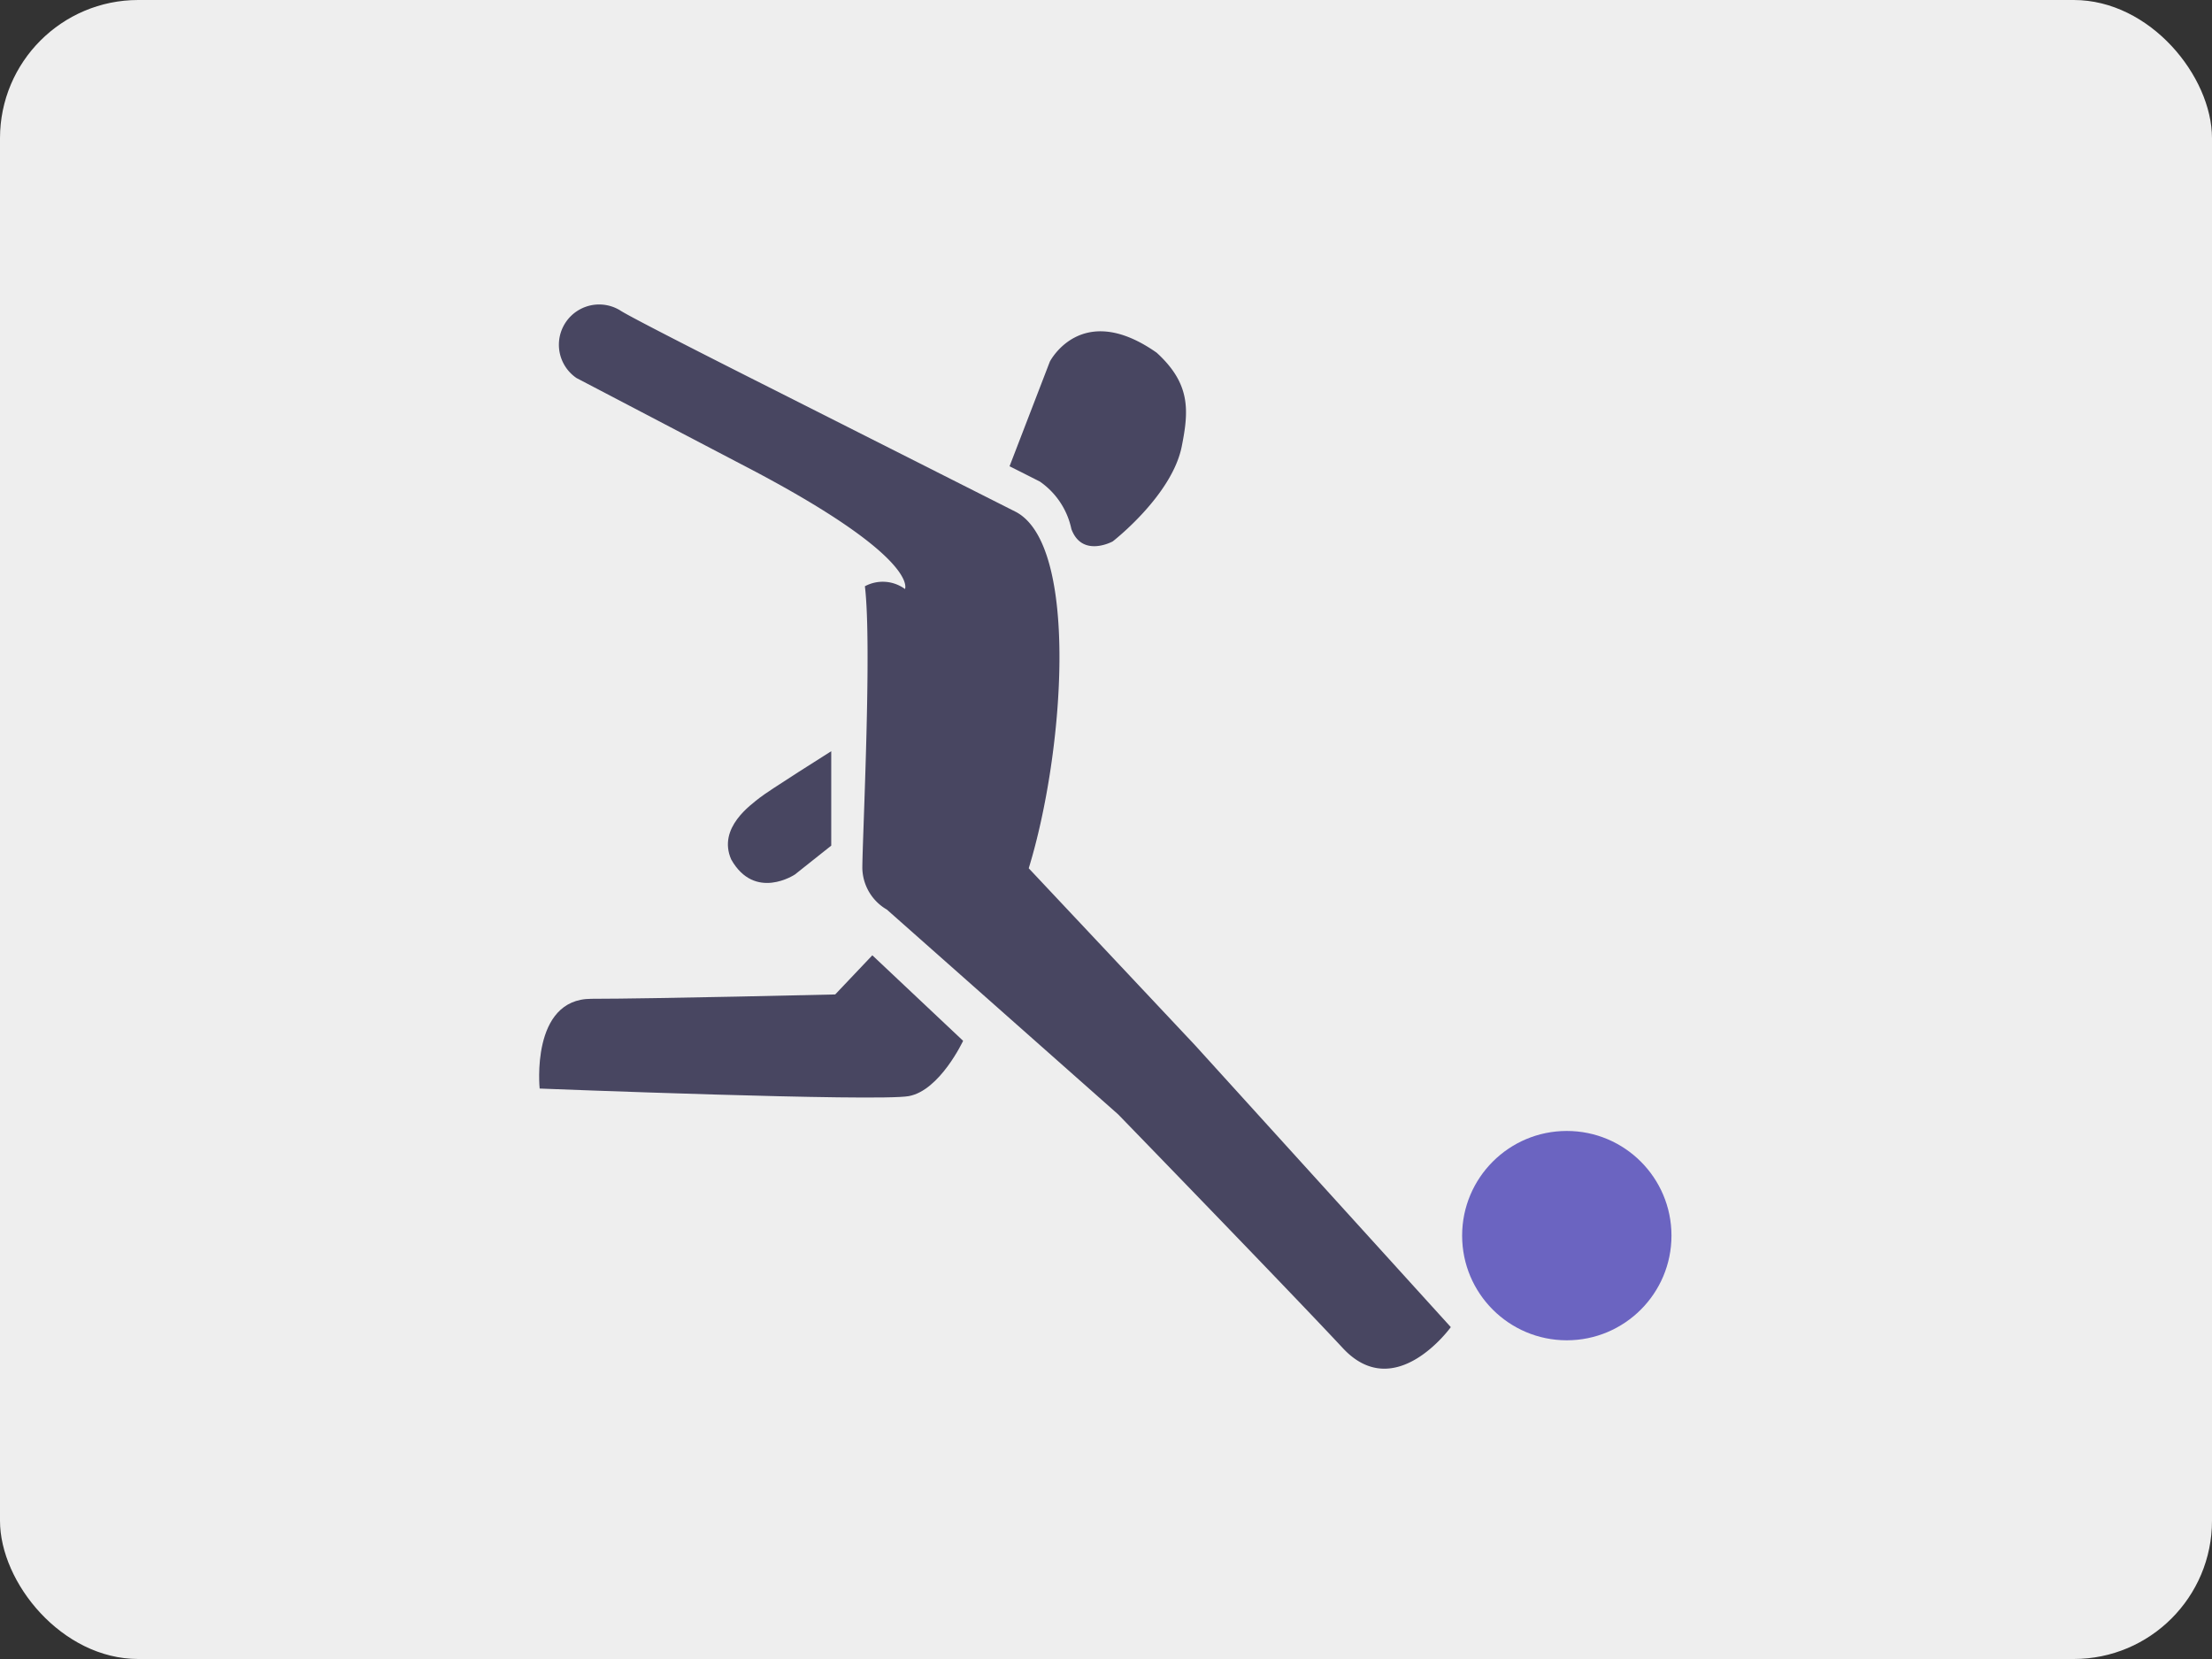
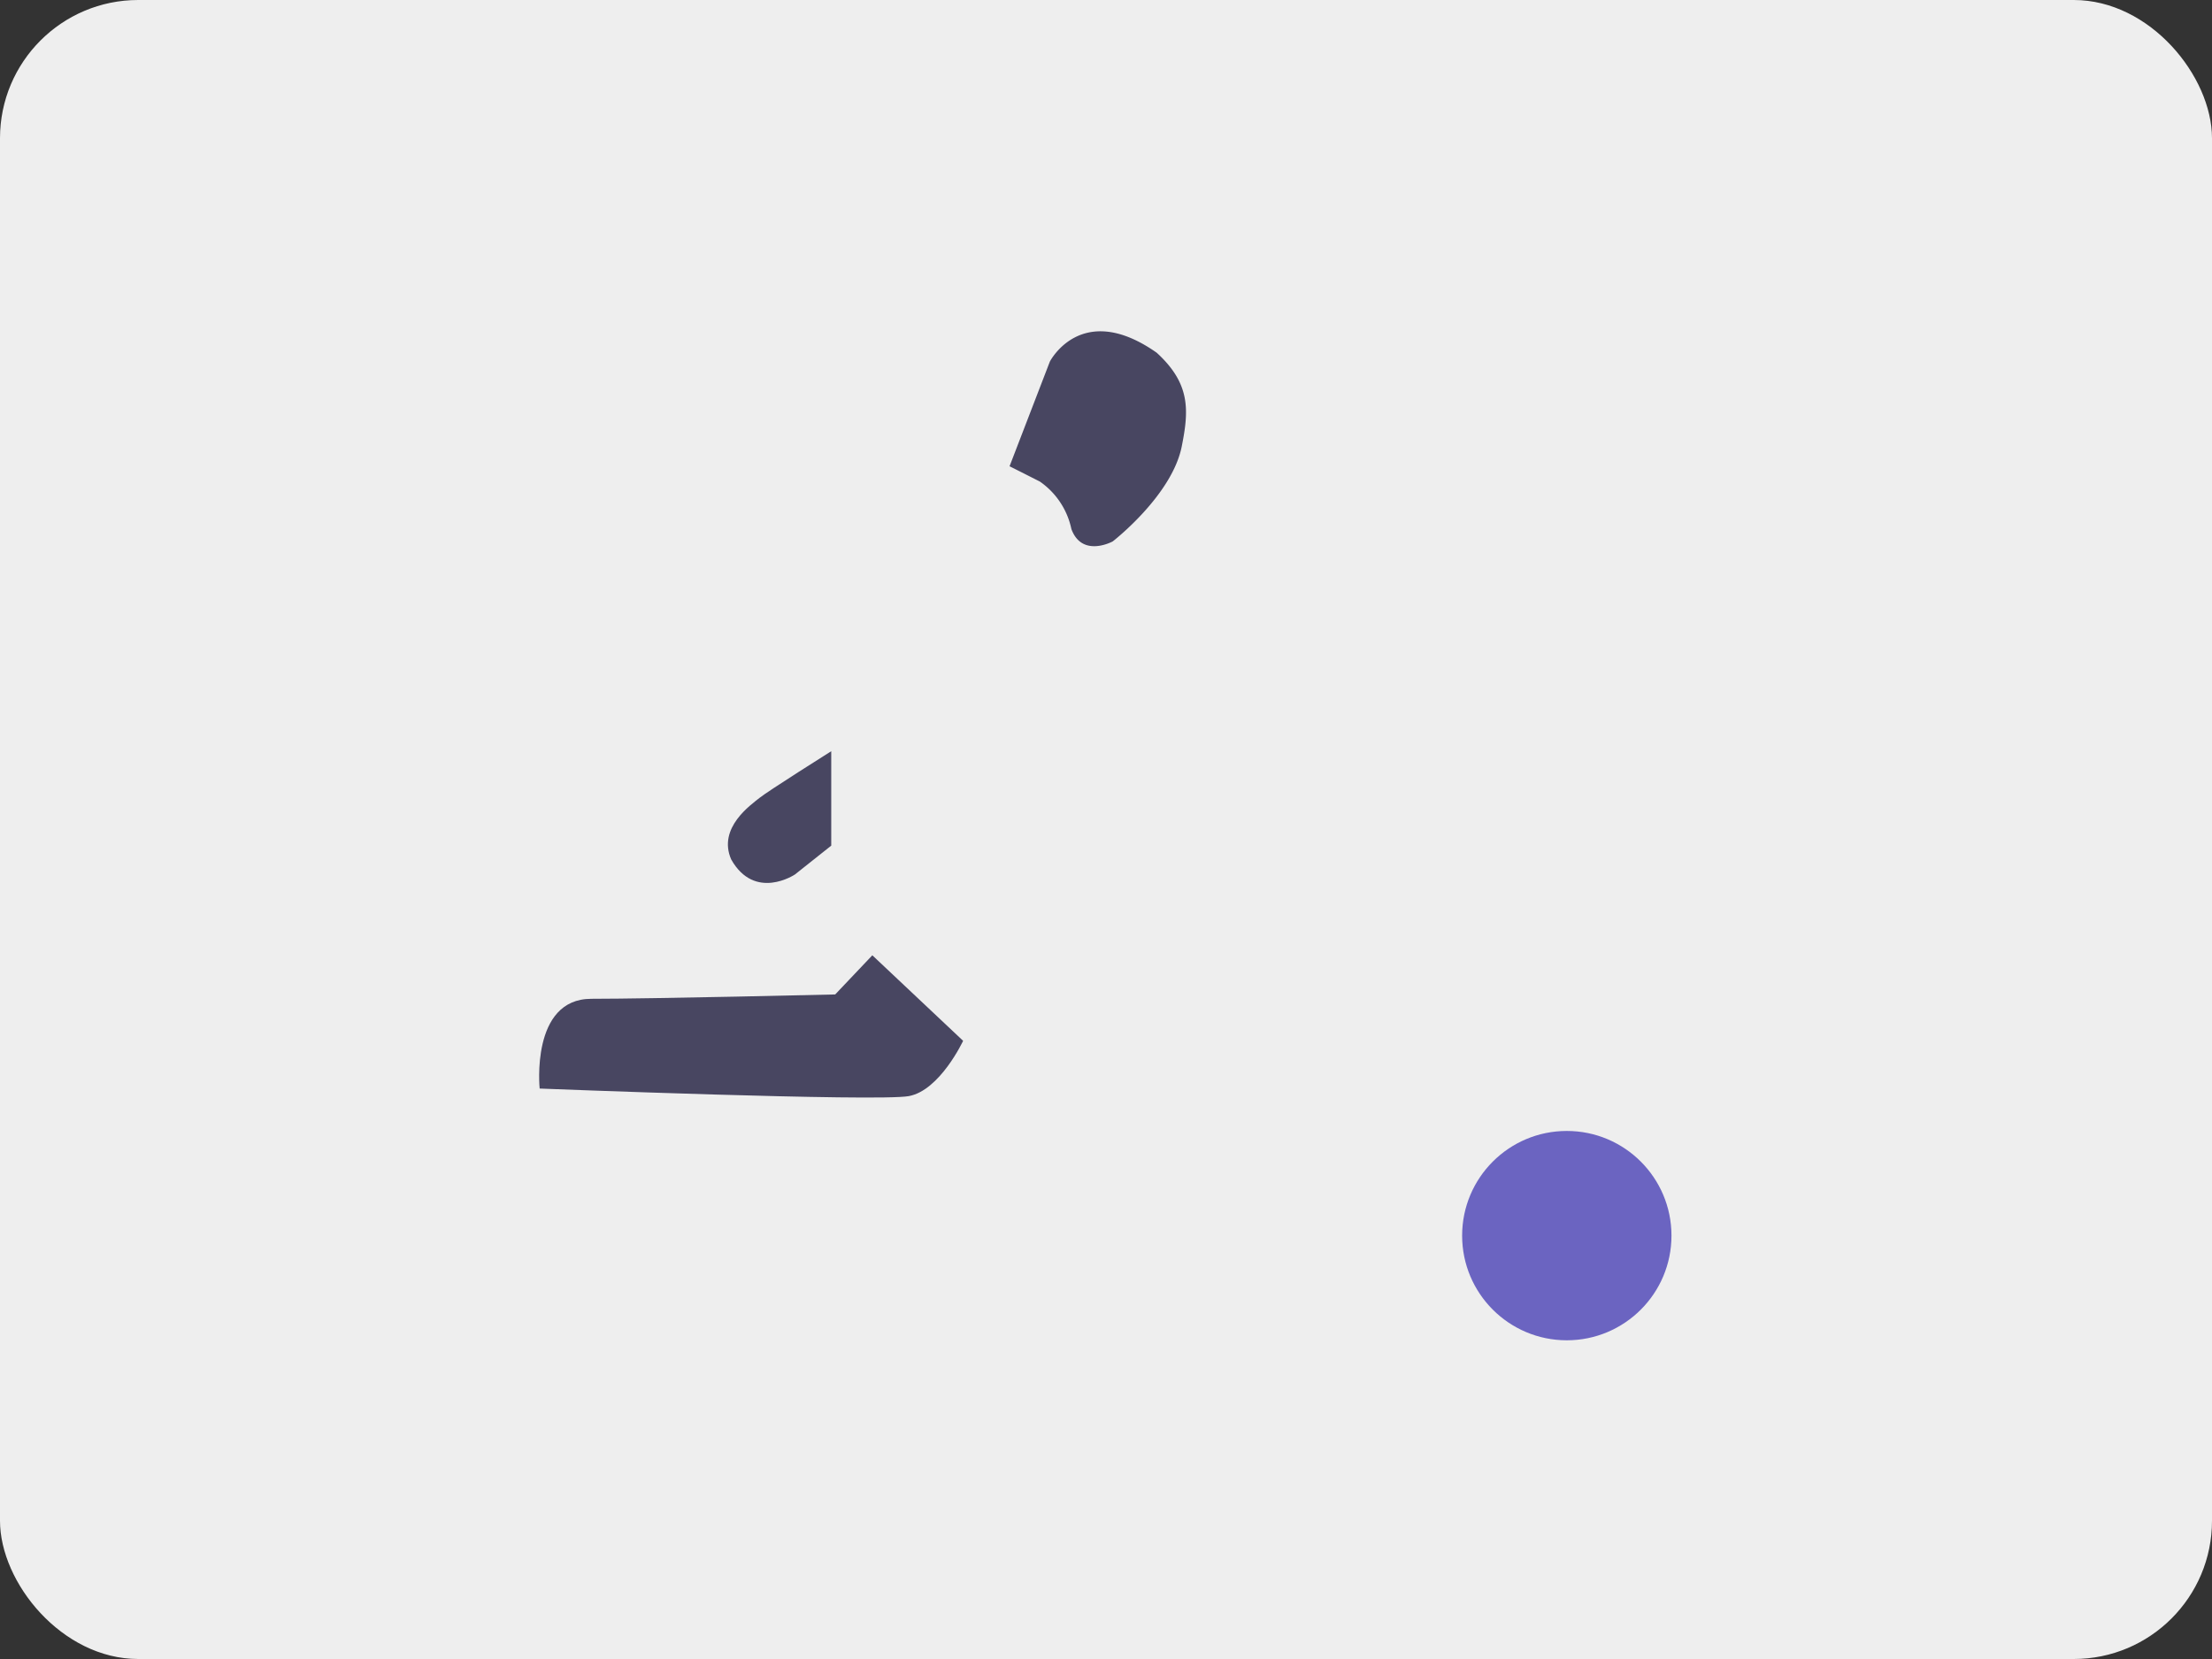
<svg xmlns="http://www.w3.org/2000/svg" width="160" height="120" viewBox="0 0 160 120">
  <rect x="0" y="0" width="160" height="120" fill="#333333" stroke="none" />
  <g id="Group_33135" data-name="Group 33135" transform="translate(16393 5682)">
    <rect id="Rectangle_15453" data-name="Rectangle 15453" width="160" height="120" rx="10" transform="translate(-16393 -5682)" fill="#eee" />
    <g id="noun_soccer_14038" transform="translate(-16354 -5660)">
      <g id="Group_28" data-name="Group 28">
-         <path id="Path_286" data-name="Path 286" d="M38.413,18.03c4.554,2.444,3.5,17.334.912,25.769l12.03,12.8,18.5,20.389s-4.018,5.592-7.807,1.523S45.793,61.6,45.793,61.6L29.065,46.788A3.547,3.547,0,0,1,27.289,43.8c0-2.044.71-16.135.185-20.4a2.72,2.72,0,0,1,2.9.2s1.087-2.173-10.807-8.484L6.615,8.338a2.912,2.912,0,0,1,3.144-4.9c.781.54,10.712,5.533,10.712,5.533" transform="translate(-3.914 -2.994)" fill="#484661" />
        <circle id="Ellipse_6" data-name="Ellipse 6" cx="7.571" cy="7.571" r="7.571" transform="translate(66.76 59.805)" fill="#6b64c1" />
        <path id="Path_287" data-name="Path 287" d="M34.282,66.686s-1.677,3.587-3.93,4-26.7-.547-26.7-.547-.673-6.492,3.737-6.492,17.64-.315,17.64-.315L27.715,60.5Z" transform="translate(-3.617 -13.401)" fill="#484661" />
        <path id="Path_288" data-name="Path 288" d="M27.759,42.476v6.83l-2.627,2.087s-2.9,1.941-4.611-1.091c-1-2.289,1.451-3.962,2.046-4.447S27.759,42.476,27.759,42.476Z" transform="translate(-6.633 -10.139)" fill="#484661" />
        <path id="Path_289" data-name="Path 289" d="M52.621,20.589s-2.208,1.211-2.99-.891a5.567,5.567,0,0,0-2.285-3.44l-1.328-.672-.211-.106-.649-.326,2.915-7.571S50.355,3.115,55.8,6.94c2.467,2.254,2.329,4.187,1.814,6.774C56.905,17.279,52.621,20.589,52.621,20.589Z" transform="translate(-11.134 -3.428)" fill="#484661" />
      </g>
    </g>
  </g>
</svg>